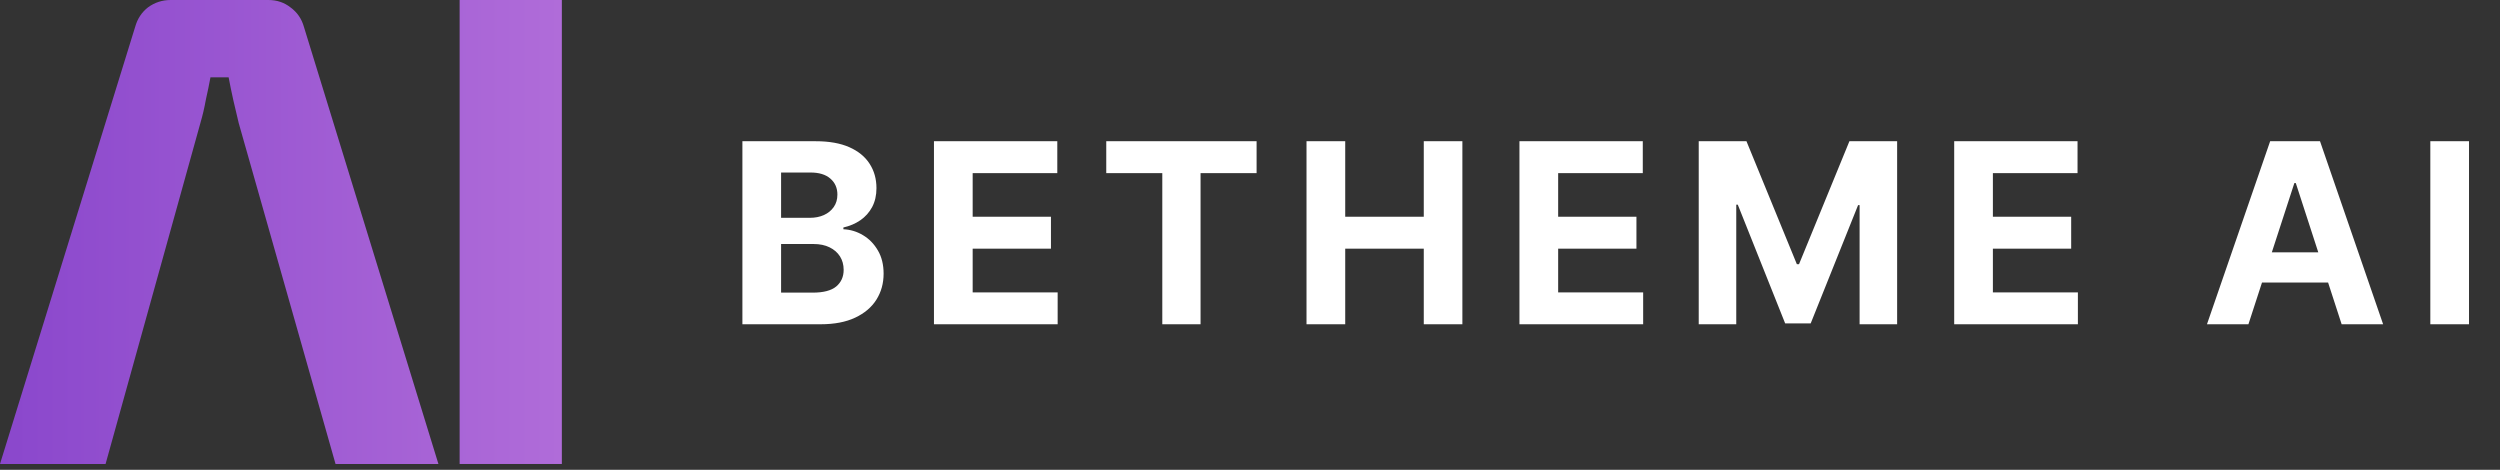
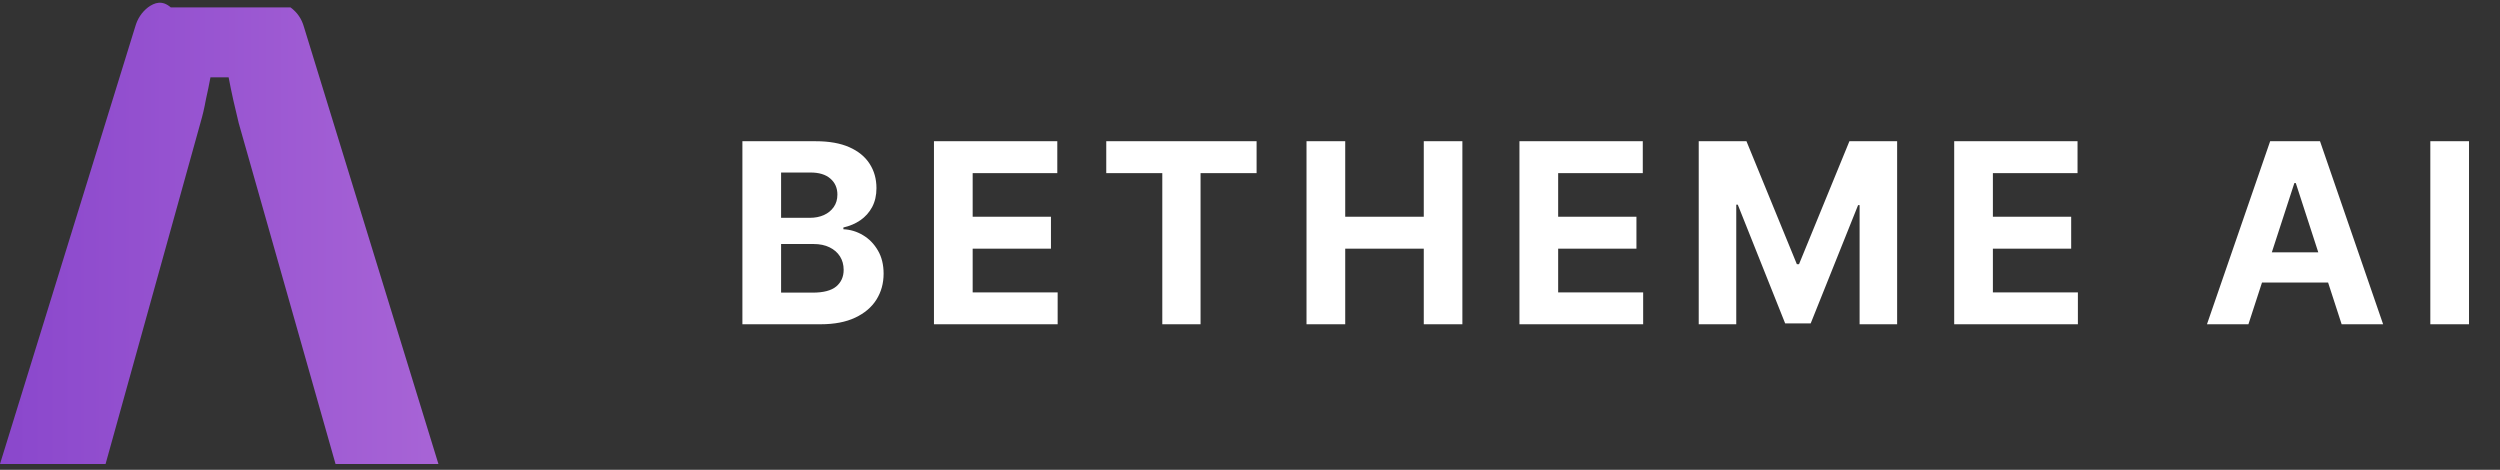
<svg xmlns="http://www.w3.org/2000/svg" width="149" height="28" viewBox="0 0 149 28" fill="none">
  <rect x="0" y="0" width="149" height="28" fill="#333333" stroke="none" />
  <path d="M44.247 19.326V8.417H48.615C49.417 8.417 50.087 8.536 50.623 8.774C51.159 9.012 51.562 9.342 51.832 9.765C52.102 10.184 52.237 10.667 52.237 11.214C52.237 11.64 52.152 12.015 51.981 12.338C51.811 12.657 51.577 12.92 51.278 13.126C50.983 13.329 50.646 13.472 50.266 13.558V13.664C50.682 13.682 51.071 13.799 51.433 14.016C51.798 14.232 52.095 14.536 52.322 14.927C52.55 15.314 52.663 15.775 52.663 16.311C52.663 16.89 52.519 17.407 52.232 17.862C51.948 18.313 51.527 18.669 50.969 18.932C50.412 19.195 49.725 19.326 48.908 19.326H44.247ZM46.553 17.441H48.434C49.077 17.441 49.545 17.318 49.84 17.073C50.135 16.825 50.282 16.494 50.282 16.082C50.282 15.781 50.209 15.514 50.064 15.283C49.918 15.053 49.711 14.871 49.441 14.74C49.174 14.609 48.856 14.543 48.487 14.543H46.553V17.441ZM46.553 12.982H48.263C48.579 12.982 48.86 12.927 49.105 12.817C49.354 12.704 49.549 12.544 49.691 12.338C49.837 12.132 49.909 11.885 49.909 11.597C49.909 11.203 49.769 10.885 49.489 10.644C49.212 10.402 48.817 10.282 48.306 10.282H46.553V12.982ZM55.664 19.326V8.417H63.015V10.319H57.971V12.918H62.637V14.82H57.971V17.425H63.036V19.326H55.664ZM65.933 10.319V8.417H74.893V10.319H71.553V19.326H69.273V10.319H65.933ZM77.868 19.326V8.417H80.175V12.918H84.857V8.417H87.158V19.326H84.857V14.82H80.175V19.326H77.868ZM90.559 19.326V8.417H97.91V10.319H92.866V12.918H97.532V14.82H92.866V17.425H97.932V19.326H90.559ZM101.244 8.417H104.089L107.093 15.747H107.221L110.225 8.417H113.069V19.326H110.832V12.226H110.742L107.918 19.273H106.395L103.572 12.199H103.481V19.326H101.244V8.417ZM116.47 19.326V8.417H123.821V10.319H118.776V12.918H123.442V14.82H118.776V17.425H123.842V19.326H116.47ZM134.006 19.326H131.535L135.301 8.417H138.273L142.034 19.326H139.562L136.829 10.91H136.744L134.006 19.326ZM133.852 15.038H139.69V16.839H133.852V15.038ZM147.153 8.417V19.326H144.847V8.417H147.153Z" fill="white" />
-   <path d="M17.313 0.441C16.939 0.147 16.498 0 15.991 0H10.179C9.672 0 9.218 0.147 8.817 0.441C8.443 0.735 8.189 1.122 8.055 1.603L0 27.653H6.292L11.943 7.334C12.076 6.88 12.183 6.426 12.263 5.971C12.37 5.49 12.464 5.036 12.544 4.609H13.626C13.706 5.036 13.8 5.49 13.906 5.971L14.227 7.334L19.998 27.653H26.13L18.114 1.603C17.981 1.122 17.714 0.735 17.313 0.441Z" fill="url(#paint0_linear_2634_3811)" />
-   <path d="M33.486 27.653V0H27.394V27.653H33.486Z" fill="url(#paint1_linear_2634_3811)" />
+   <path d="M17.313 0.441H10.179C9.672 0 9.218 0.147 8.817 0.441C8.443 0.735 8.189 1.122 8.055 1.603L0 27.653H6.292L11.943 7.334C12.076 6.88 12.183 6.426 12.263 5.971C12.37 5.49 12.464 5.036 12.544 4.609H13.626C13.706 5.036 13.8 5.49 13.906 5.971L14.227 7.334L19.998 27.653H26.13L18.114 1.603C17.981 1.122 17.714 0.735 17.313 0.441Z" fill="url(#paint0_linear_2634_3811)" />
  <defs>
    <linearGradient id="paint0_linear_2634_3811" x1="0" y1="13.826" x2="33.486" y2="13.826" gradientUnits="userSpaceOnUse">
      <stop stop-color="#8A47CC" />
      <stop offset="1" stop-color="#B06CD9" />
    </linearGradient>
    <linearGradient id="paint1_linear_2634_3811" x1="0" y1="13.826" x2="33.486" y2="13.826" gradientUnits="userSpaceOnUse">
      <stop stop-color="#8A47CC" />
      <stop offset="1" stop-color="#B06CD9" />
    </linearGradient>
  </defs>
</svg>